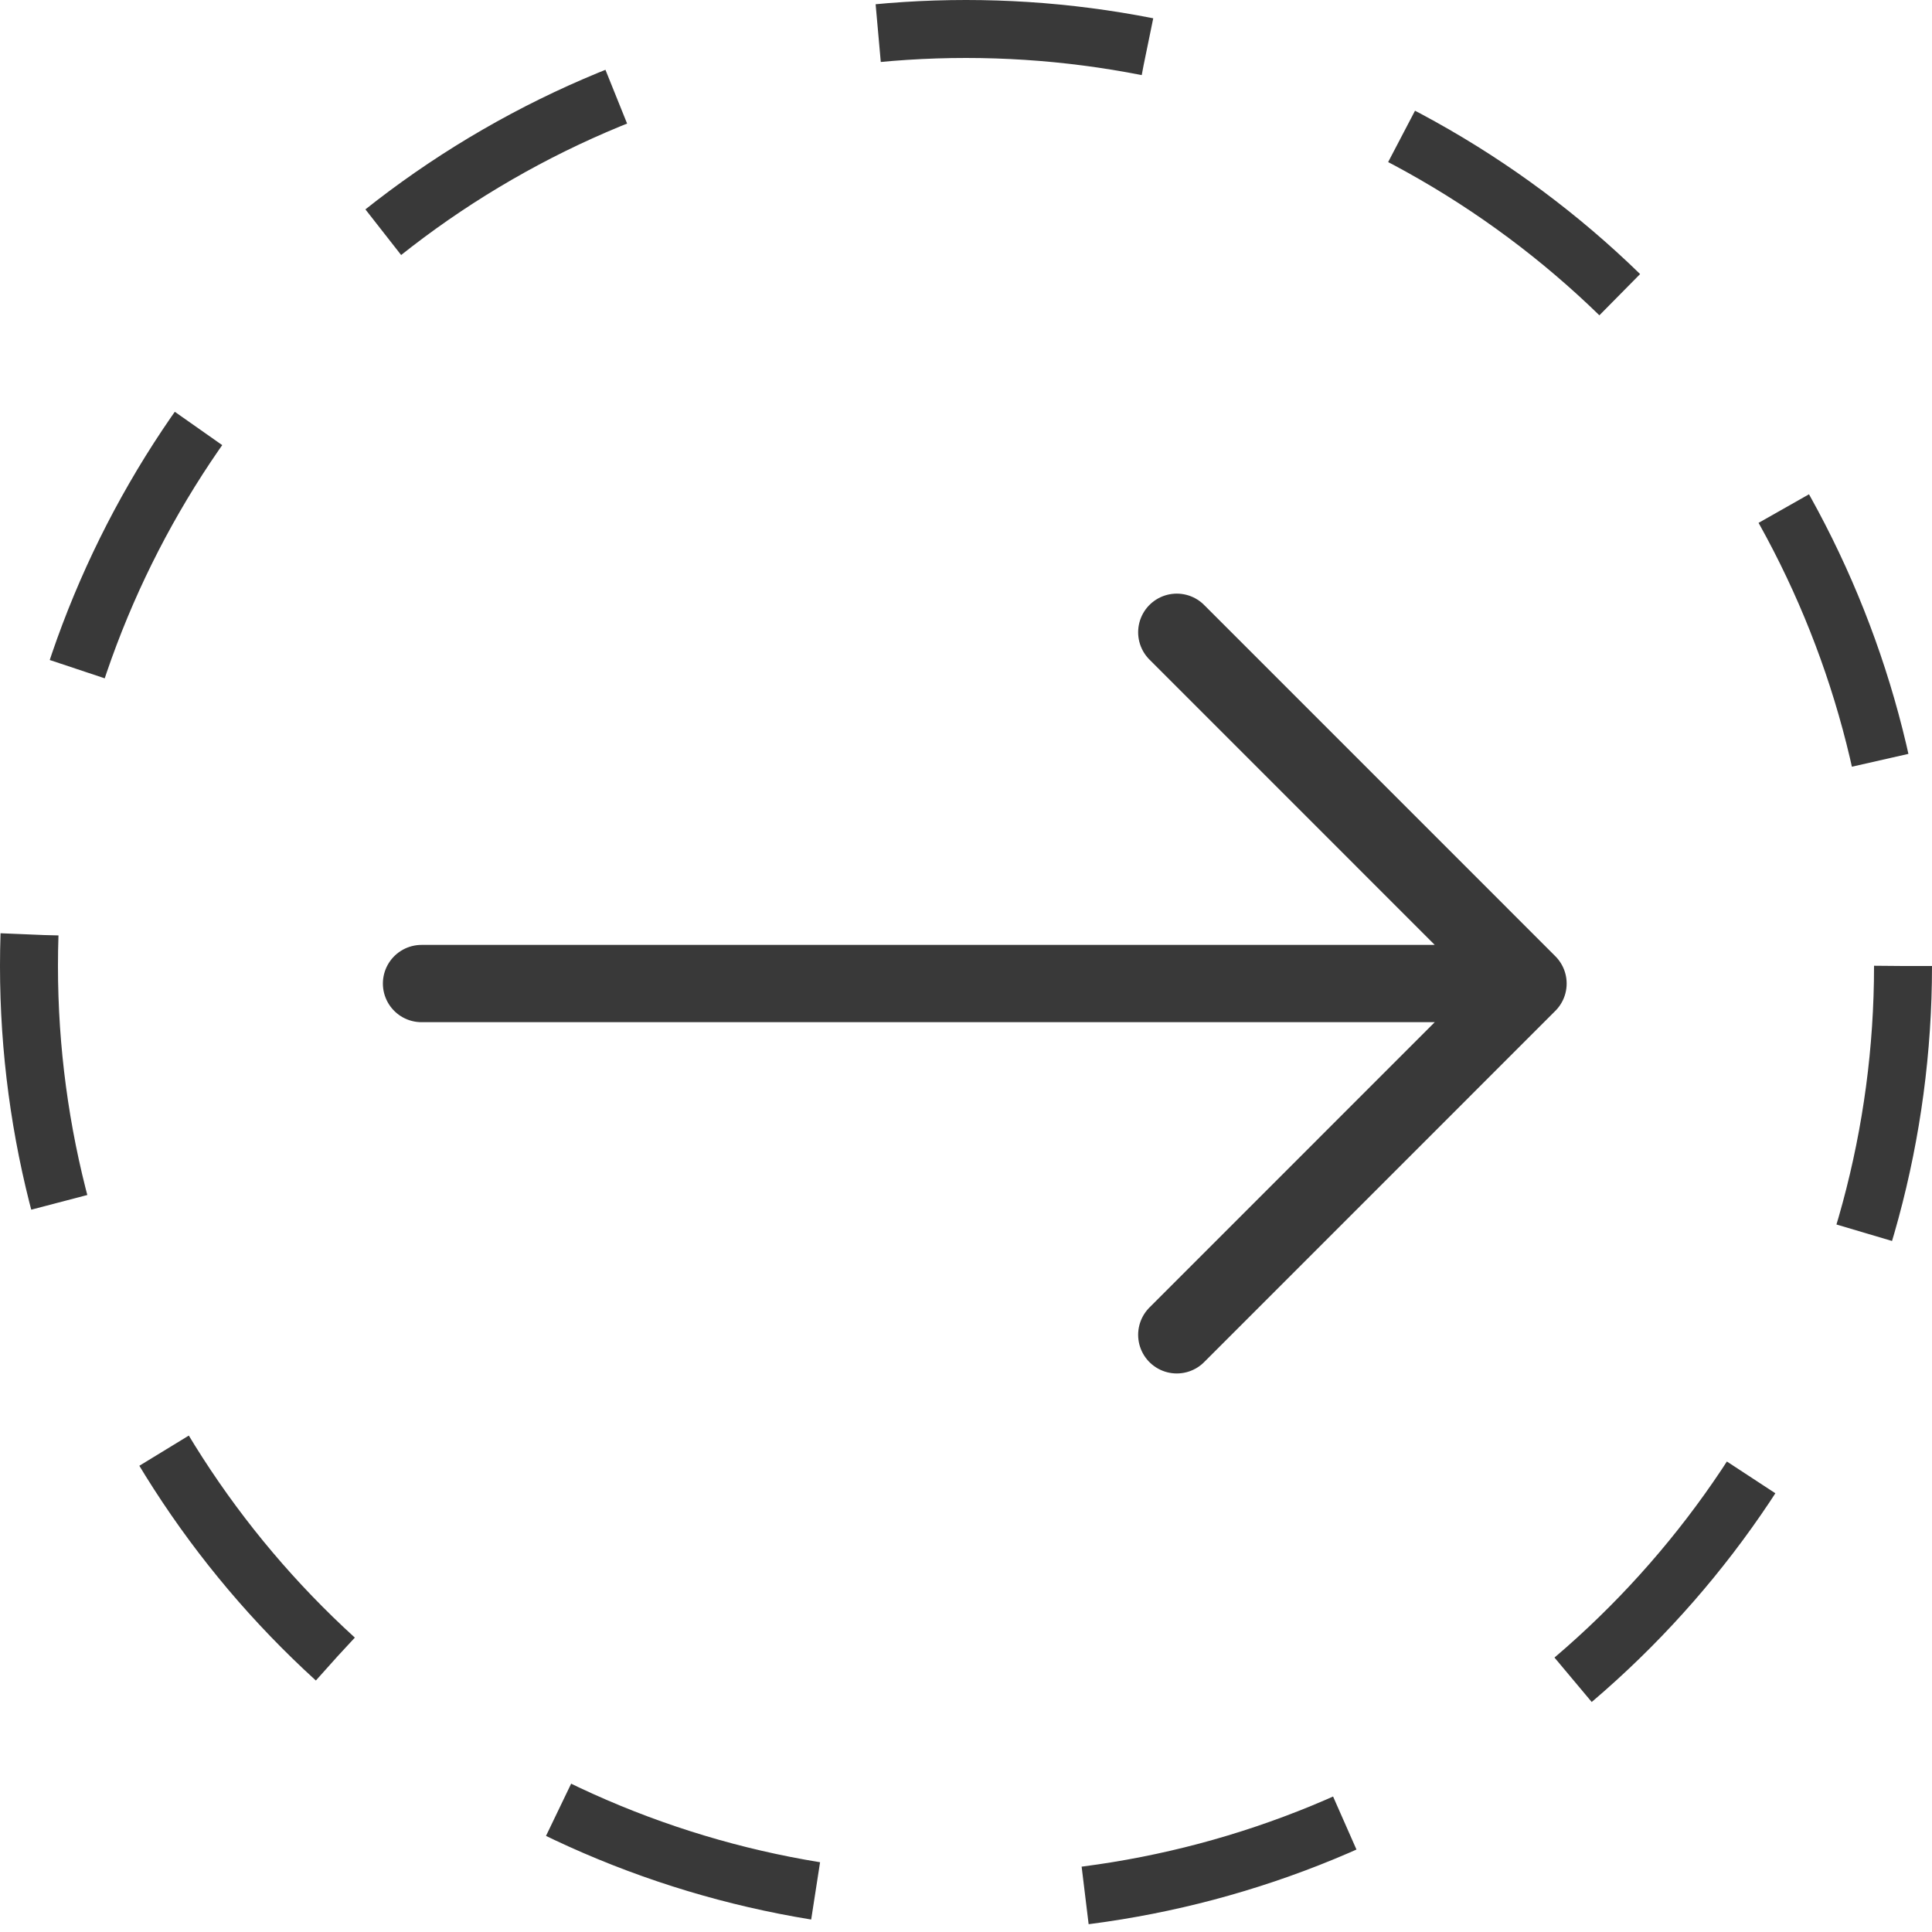
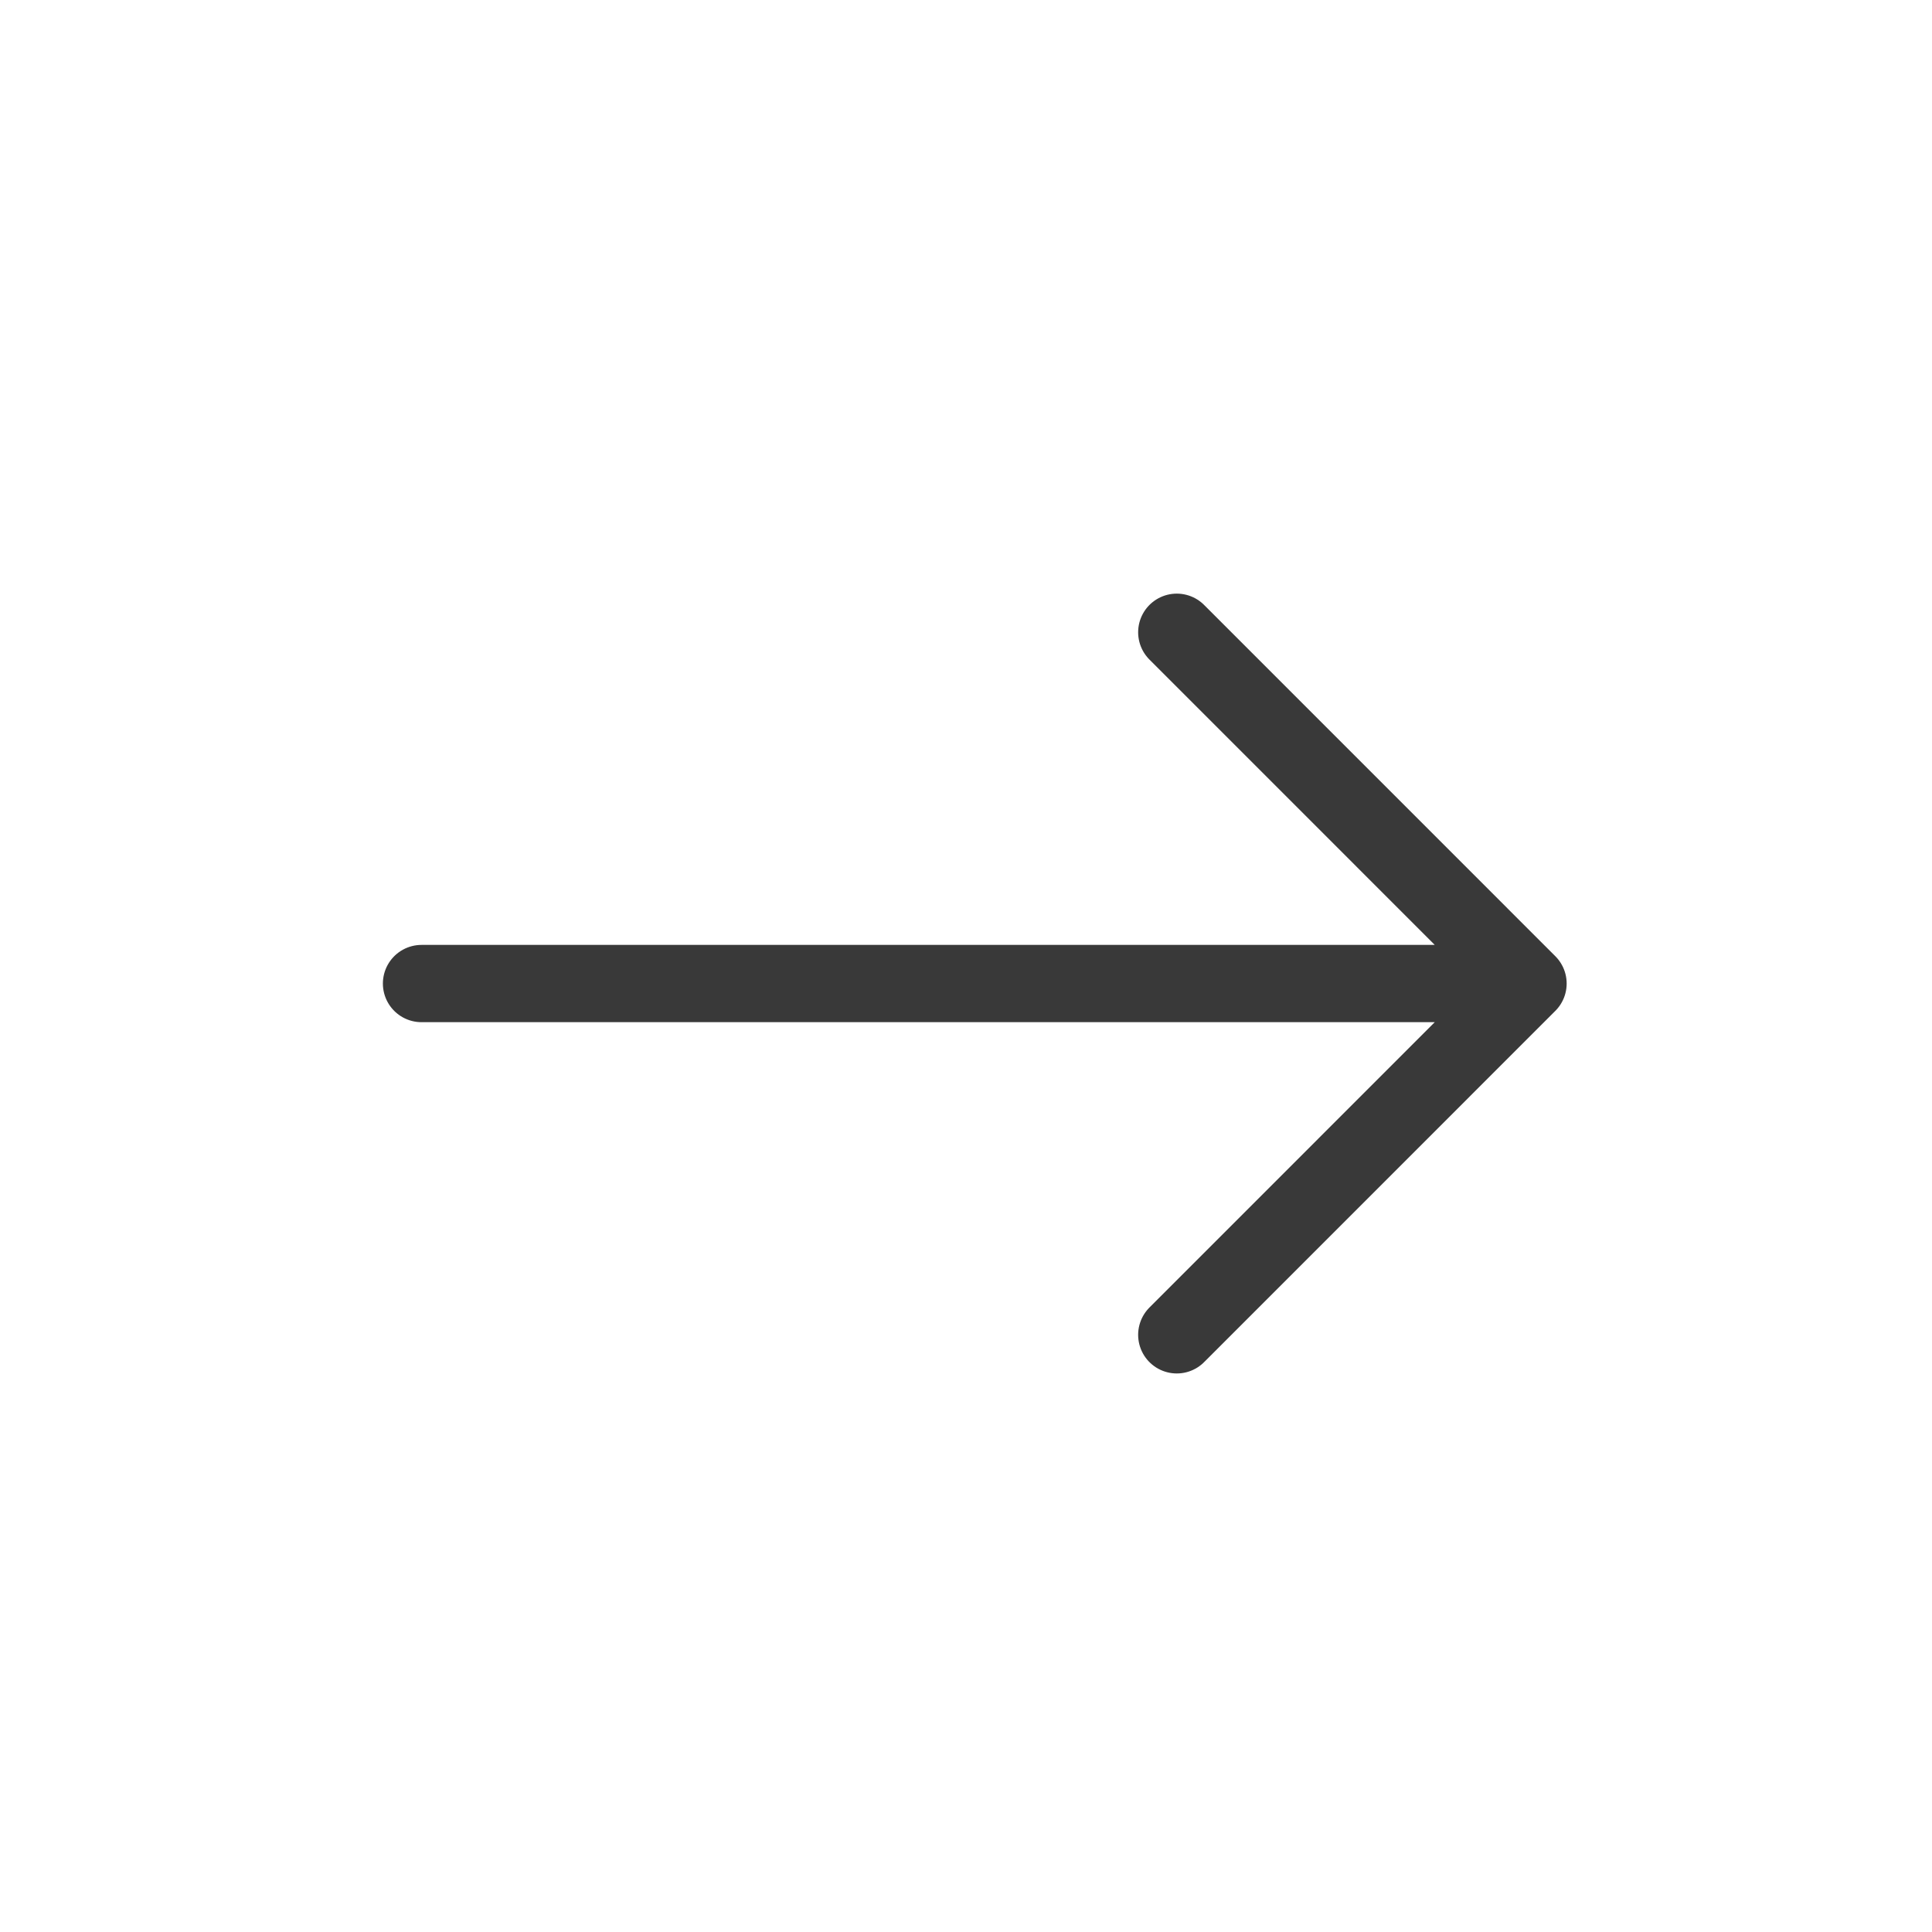
<svg xmlns="http://www.w3.org/2000/svg" width="50" height="50" viewBox="0 0 50 50" fill="none">
-   <circle cx="25" cy="25" r="24.25" stroke="#393939" stroke-width="1.5" stroke-dasharray="7 7" />
-   <path d="M10.909 25.454H39.545M39.545 25.454L30.455 16.363M39.545 25.454L30.455 34.545" stroke="#393939" stroke-width="2" stroke-linecap="round" stroke-linejoin="round" />
+   <path d="M10.909 25.454H39.545L30.455 16.363M39.545 25.454L30.455 34.545" stroke="#393939" stroke-width="2" stroke-linecap="round" stroke-linejoin="round" />
</svg>